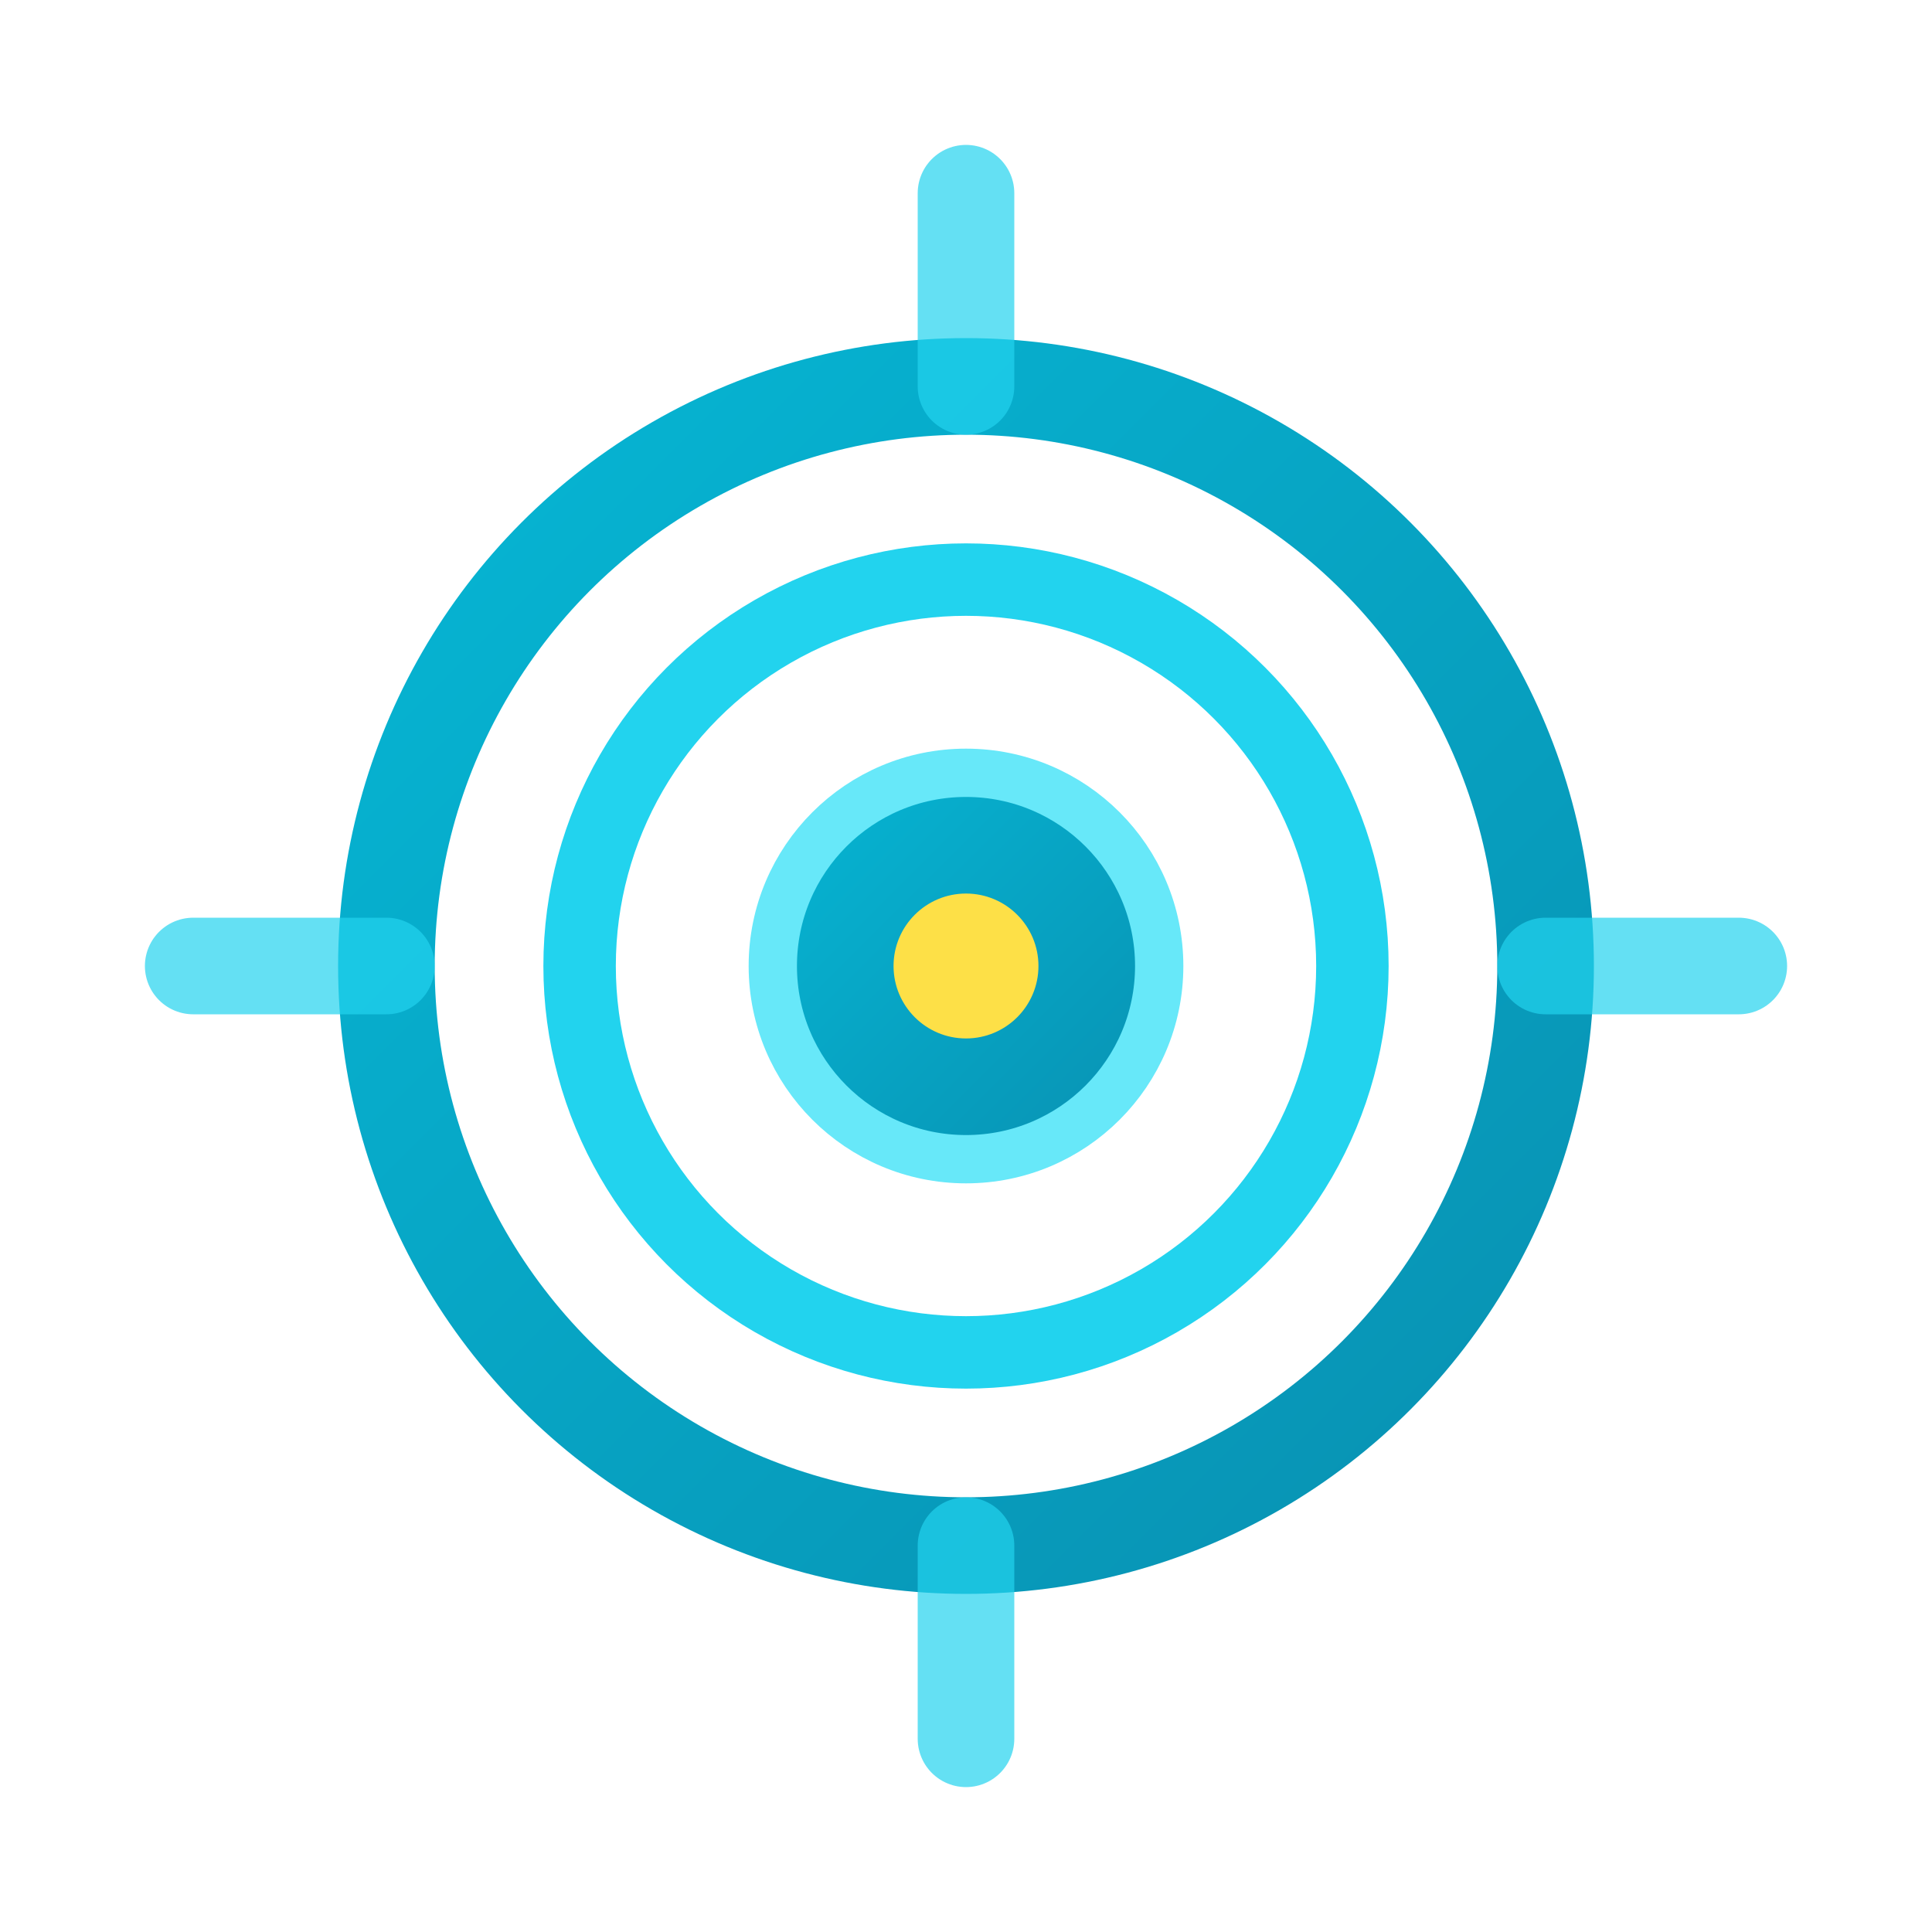
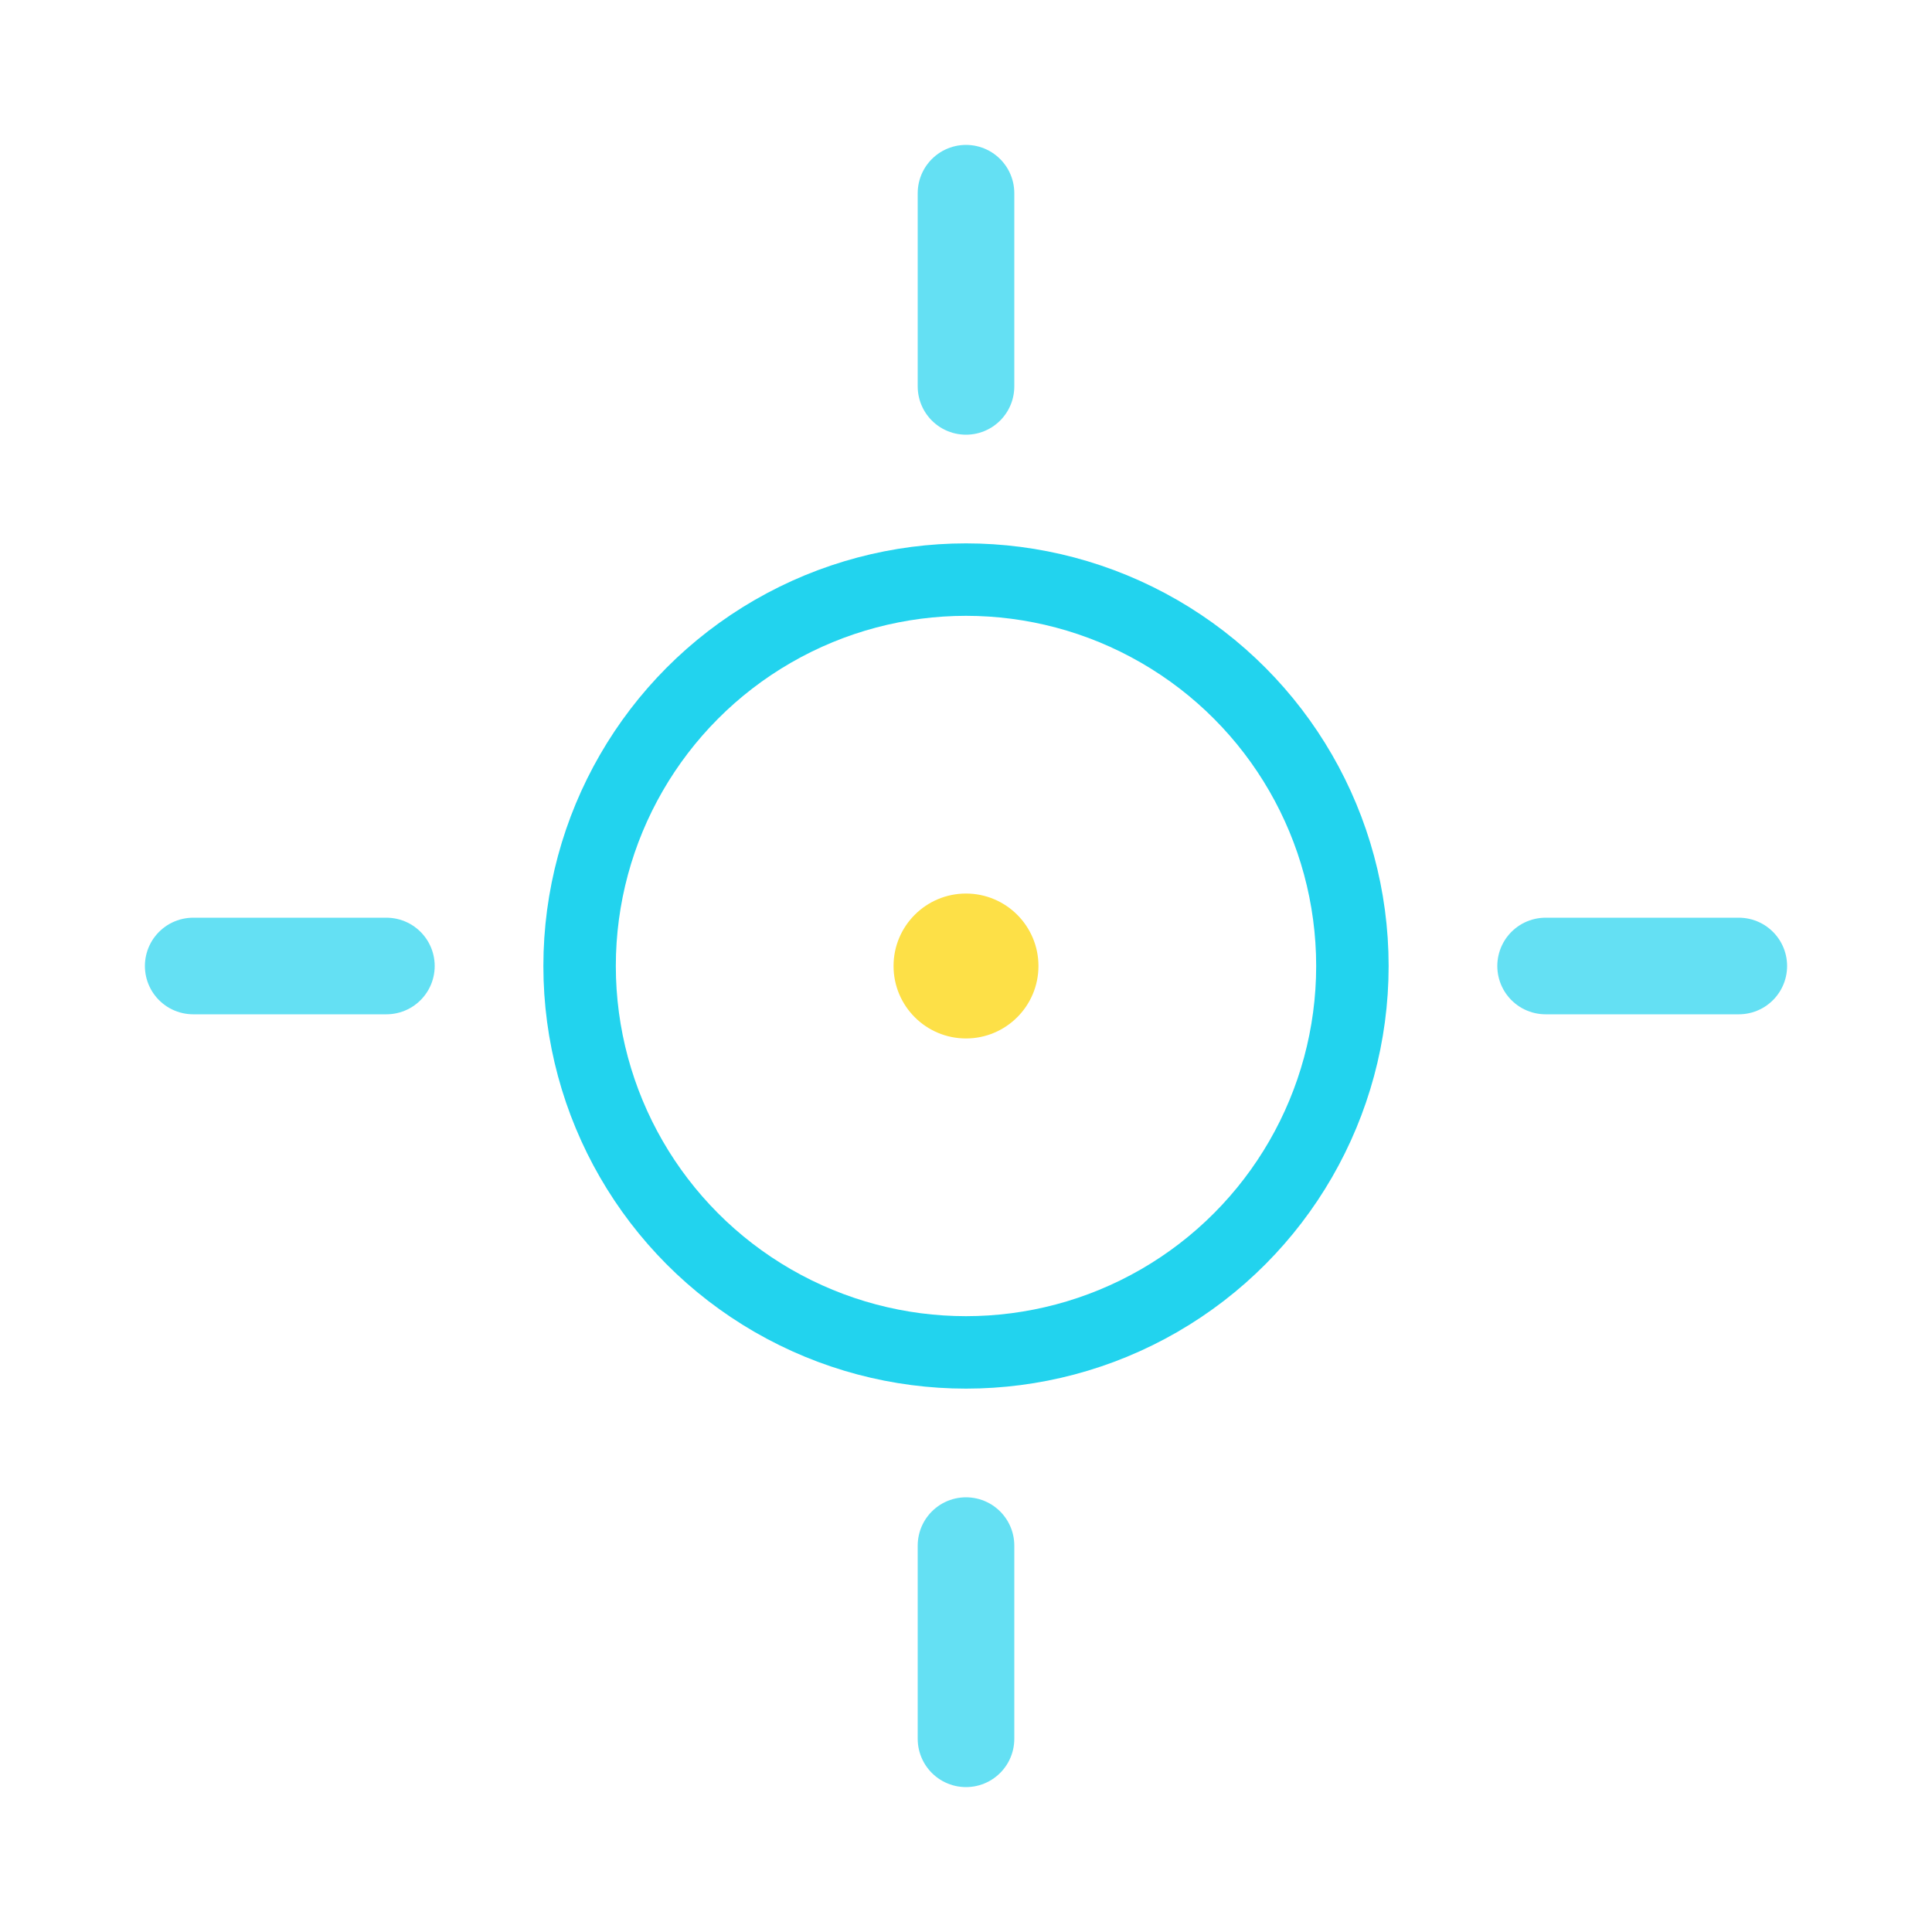
<svg xmlns="http://www.w3.org/2000/svg" width="40" height="40" viewBox="0 0 40 40" fill="none">
  <defs>
    <linearGradient id="targetGrad" x1="0%" y1="0%" x2="100%" y2="100%">
      <stop offset="0%" style="stop-color:#06B6D4;stop-opacity:1" />
      <stop offset="100%" style="stop-color:#0891B2;stop-opacity:1" />
    </linearGradient>
  </defs>
-   <circle cx="20" cy="20" r="12" fill="none" stroke="url(#targetGrad)" stroke-width="2" />
  <circle cx="20" cy="20" r="8" fill="none" stroke="#22D3EE" stroke-width="1.5" />
-   <circle cx="20" cy="20" r="4" fill="url(#targetGrad)" stroke="#67E8F9" stroke-width="1" />
  <circle cx="20" cy="20" r="1.5" fill="#FDE047">
    <animate attributeName="r" values="1;2;1" dur="1.5s" repeatCount="indefinite" />
  </circle>
  <path d="M20 4V8M20 32V36M4 20H8M32 20H36" stroke="#22D3EE" stroke-width="2" stroke-linecap="round" opacity="0.7">
    <animate attributeName="opacity" values="0.4;1;0.4" dur="2s" repeatCount="indefinite" />
  </path>
</svg>